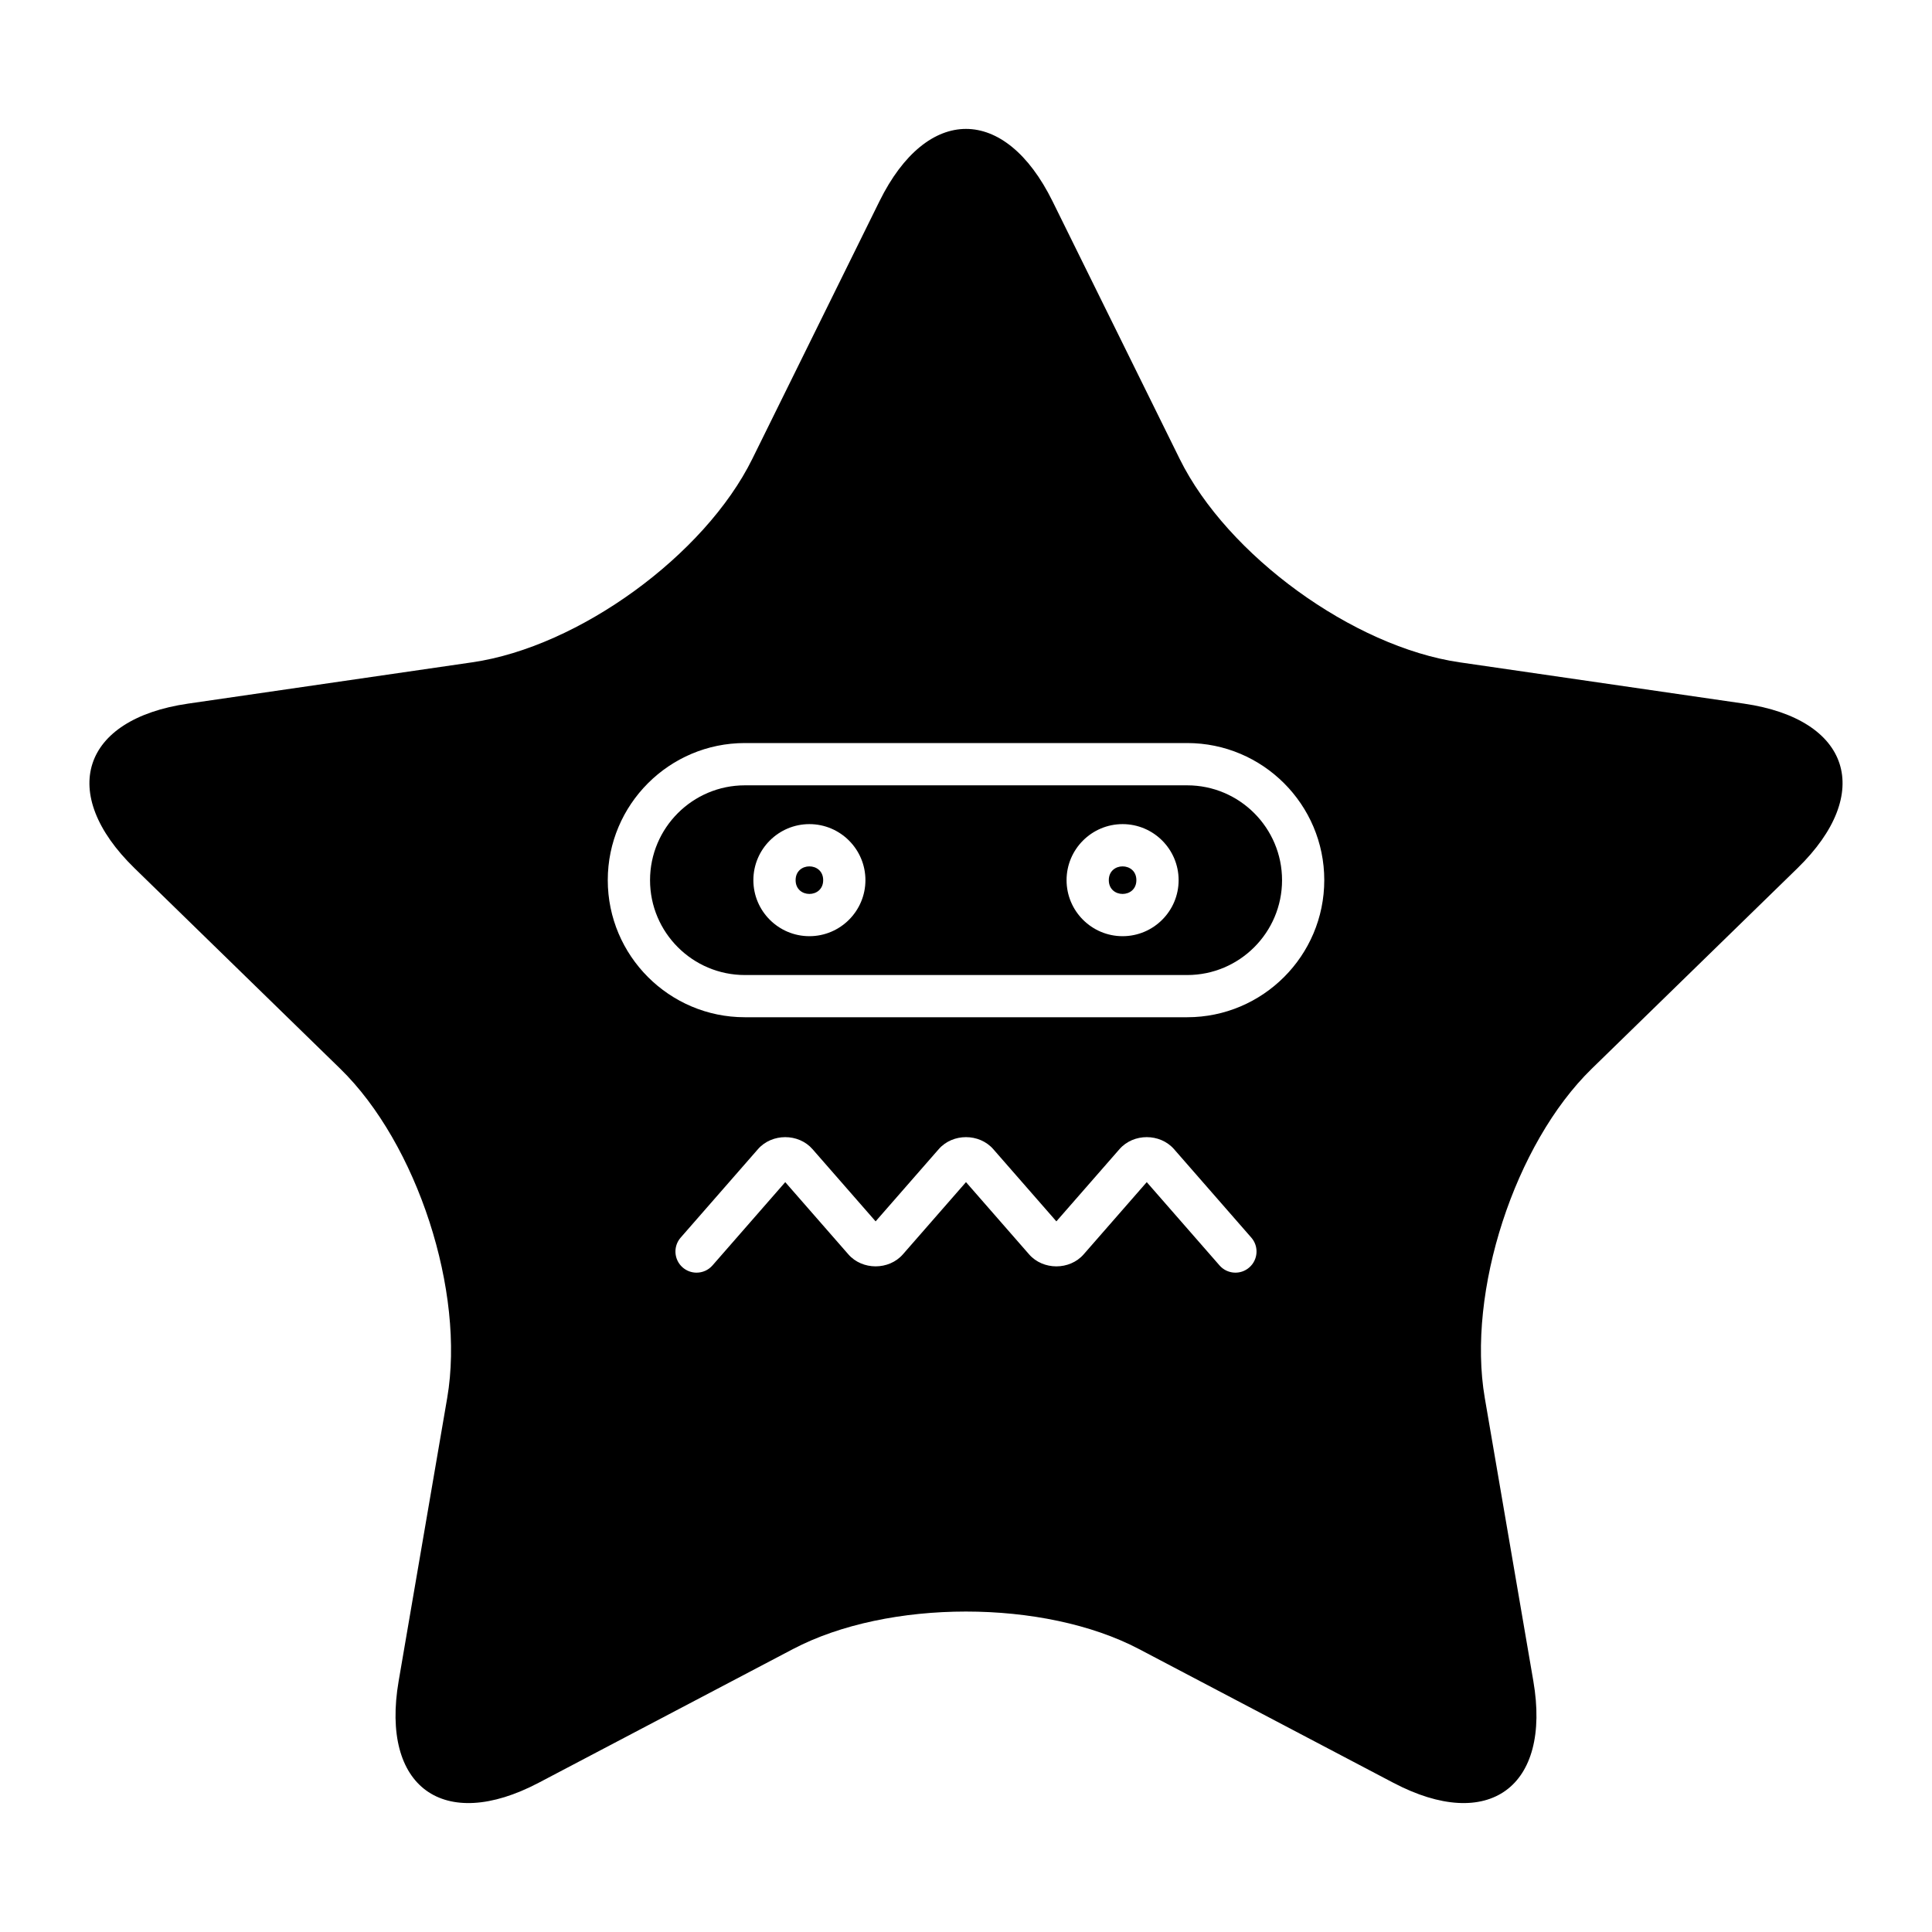
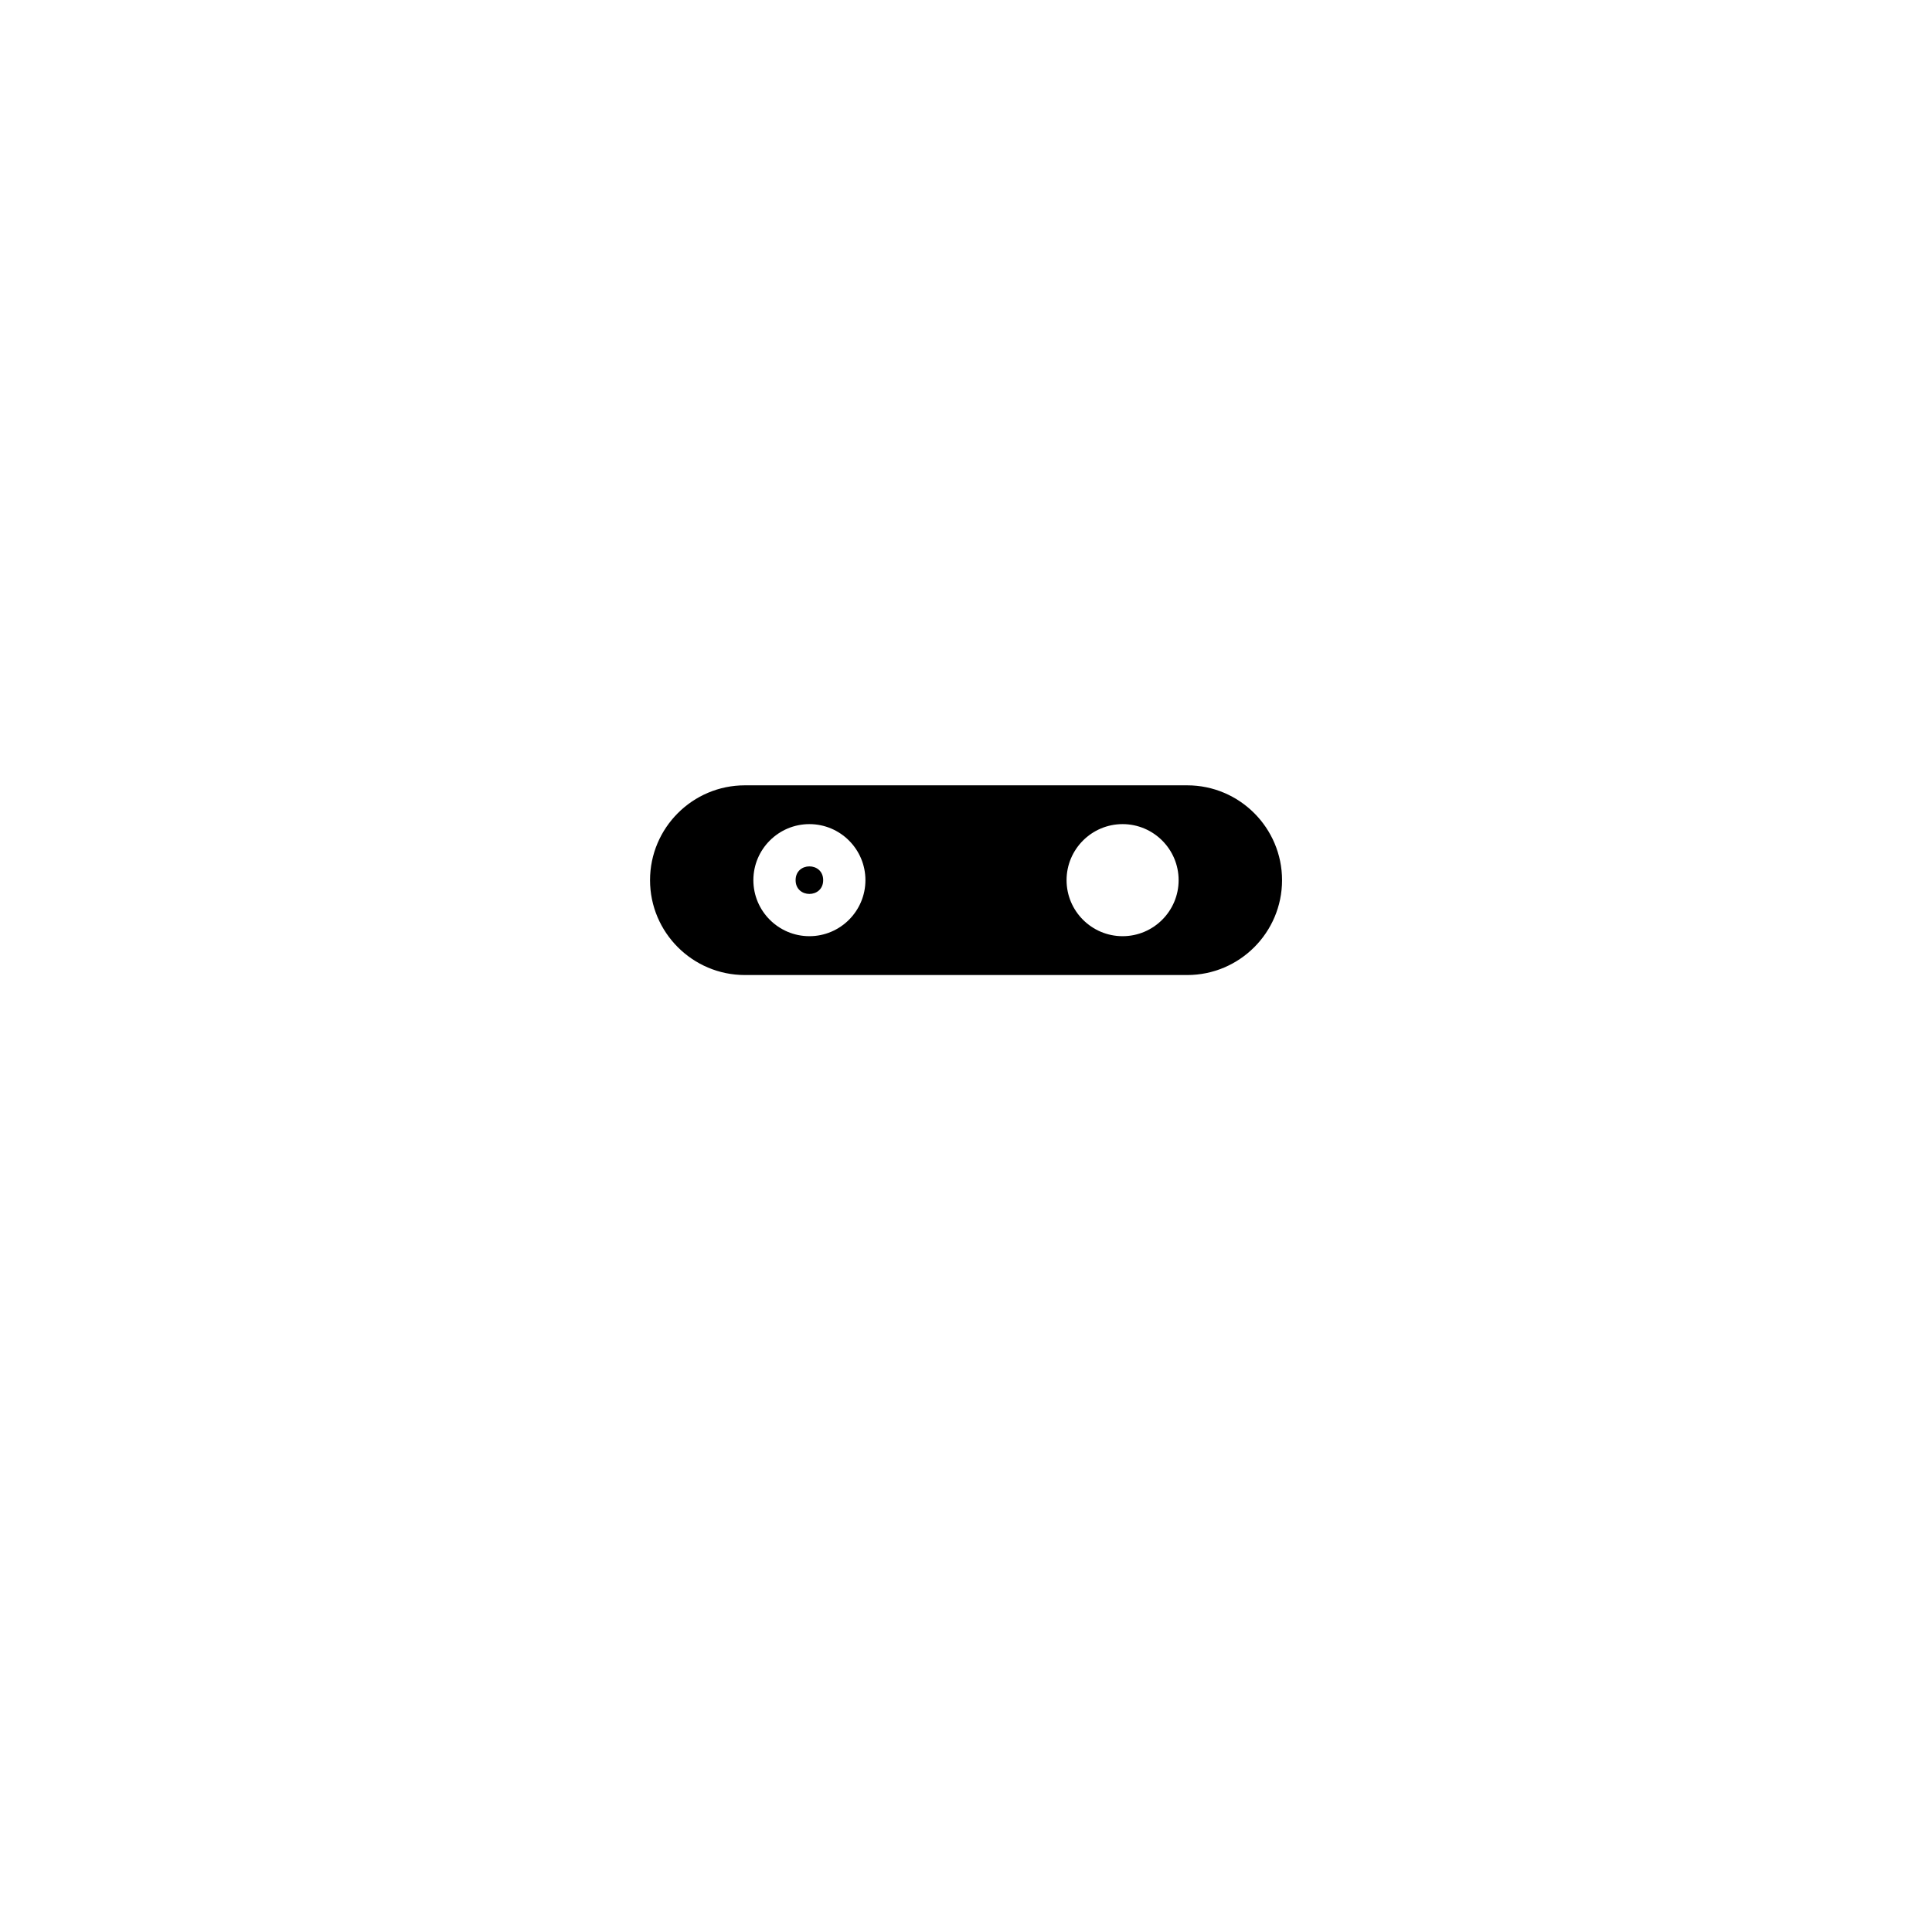
<svg xmlns="http://www.w3.org/2000/svg" fill="#000000" width="800px" height="800px" version="1.1" viewBox="144 144 512 512">
  <g>
    <path d="m362.15 377.25c0 4.871-7.305 4.871-7.305 0 0-4.867 7.305-4.867 7.305 0" />
-     <path d="m445.15 377.25c0 4.871-7.305 4.871-7.305 0 0-4.867 7.305-4.867 7.305 0" />
-     <path d="m606.18 330.47-75.359-10.949c-28.195-4.098-61.582-28.355-74.195-53.906l-33.699-68.289c-12.609-25.551-33.246-25.551-45.855 0l-33.703 68.285c-12.609 25.551-45.996 49.809-74.195 53.906l-75.355 10.953c-28.195 4.098-34.574 23.723-14.172 43.609l54.531 53.152c20.402 19.887 33.156 59.137 28.34 87.219l-12.871 75.055c-4.816 28.082 11.875 40.211 37.098 26.953l67.402-35.438c25.219-13.258 66.488-13.258 91.707 0l67.402 35.438c25.219 13.258 41.914 1.129 37.098-26.953l-12.871-75.055c-4.816-28.082 7.938-67.332 28.34-87.219l54.531-53.152c20.402-19.891 14.023-39.512-14.172-43.609zm-131.1 149.41c-2.324 2.043-5.859 1.801-7.894-0.531l-19.285-22.07-16.723 19.141c-3.703 4.238-10.742 4.242-14.453 0.004l-16.727-19.148-16.723 19.141c-3.707 4.238-10.746 4.242-14.449 0.004l-16.727-19.141-19.285 22.074c-1.105 1.266-2.656 1.914-4.219 1.914-1.305 0-2.617-0.453-3.684-1.383-2.324-2.035-2.562-5.57-0.531-7.898l20.492-23.453c3.711-4.238 10.746-4.234 14.449 0l16.727 19.141 16.723-19.137c3.711-4.246 10.746-4.238 14.453-0.004l16.727 19.141 16.723-19.137c3.707-4.246 10.746-4.238 14.453-0.004l20.488 23.453c2.031 2.324 1.793 5.859-0.535 7.894zm-16.477-66.301h-117.21c-20.031 0-36.328-16.301-36.328-36.332s16.297-36.332 36.328-36.332h117.22c20.031 0 36.332 16.301 36.332 36.332-0.004 20.035-16.301 36.332-36.336 36.332z" />
    <path d="m458.61 352.12h-117.21c-13.859 0-25.133 11.273-25.133 25.137 0 13.859 11.273 25.137 25.133 25.137h117.22c13.859 0 25.137-11.273 25.137-25.137-0.004-13.863-11.277-25.137-25.141-25.137zm-100.11 39.98c-8.188 0-14.848-6.66-14.848-14.848s6.66-14.852 14.848-14.852 14.848 6.66 14.848 14.852c-0.004 8.188-6.664 14.848-14.848 14.848zm83 0c-8.188 0-14.848-6.66-14.848-14.848s6.66-14.852 14.848-14.852 14.848 6.66 14.848 14.852c0 8.188-6.66 14.848-14.848 14.848z" />
  </g>
</svg>